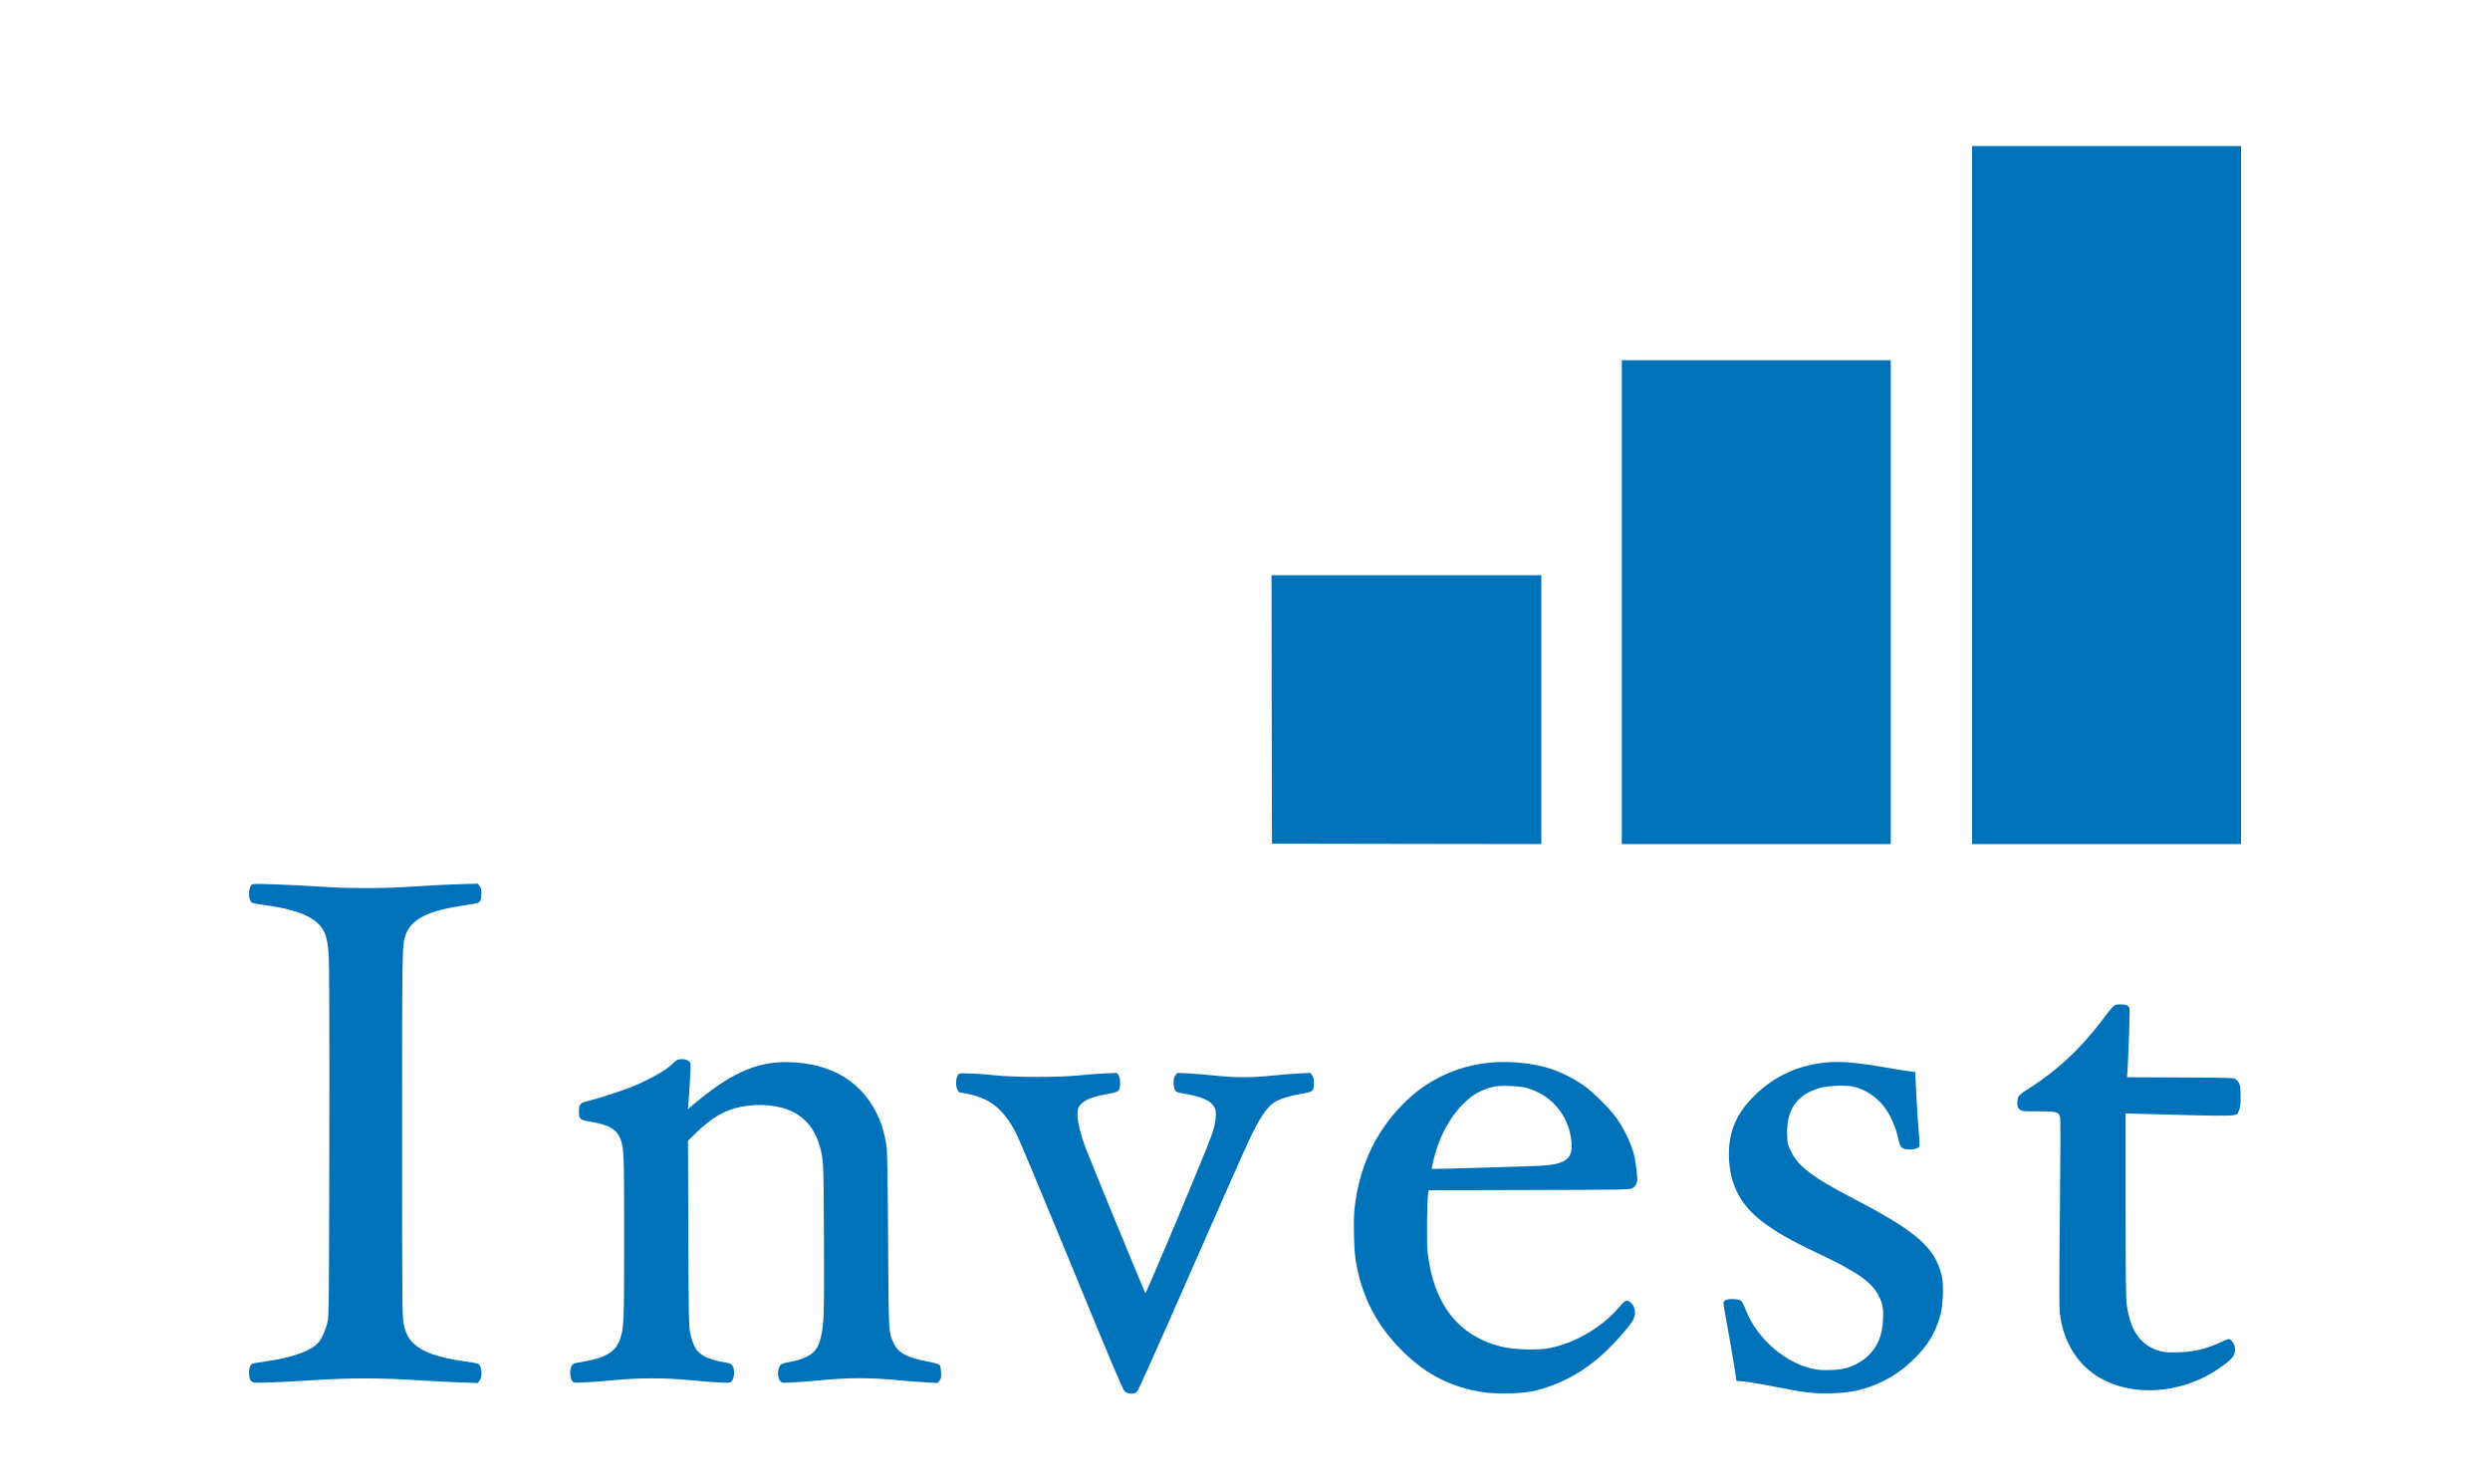
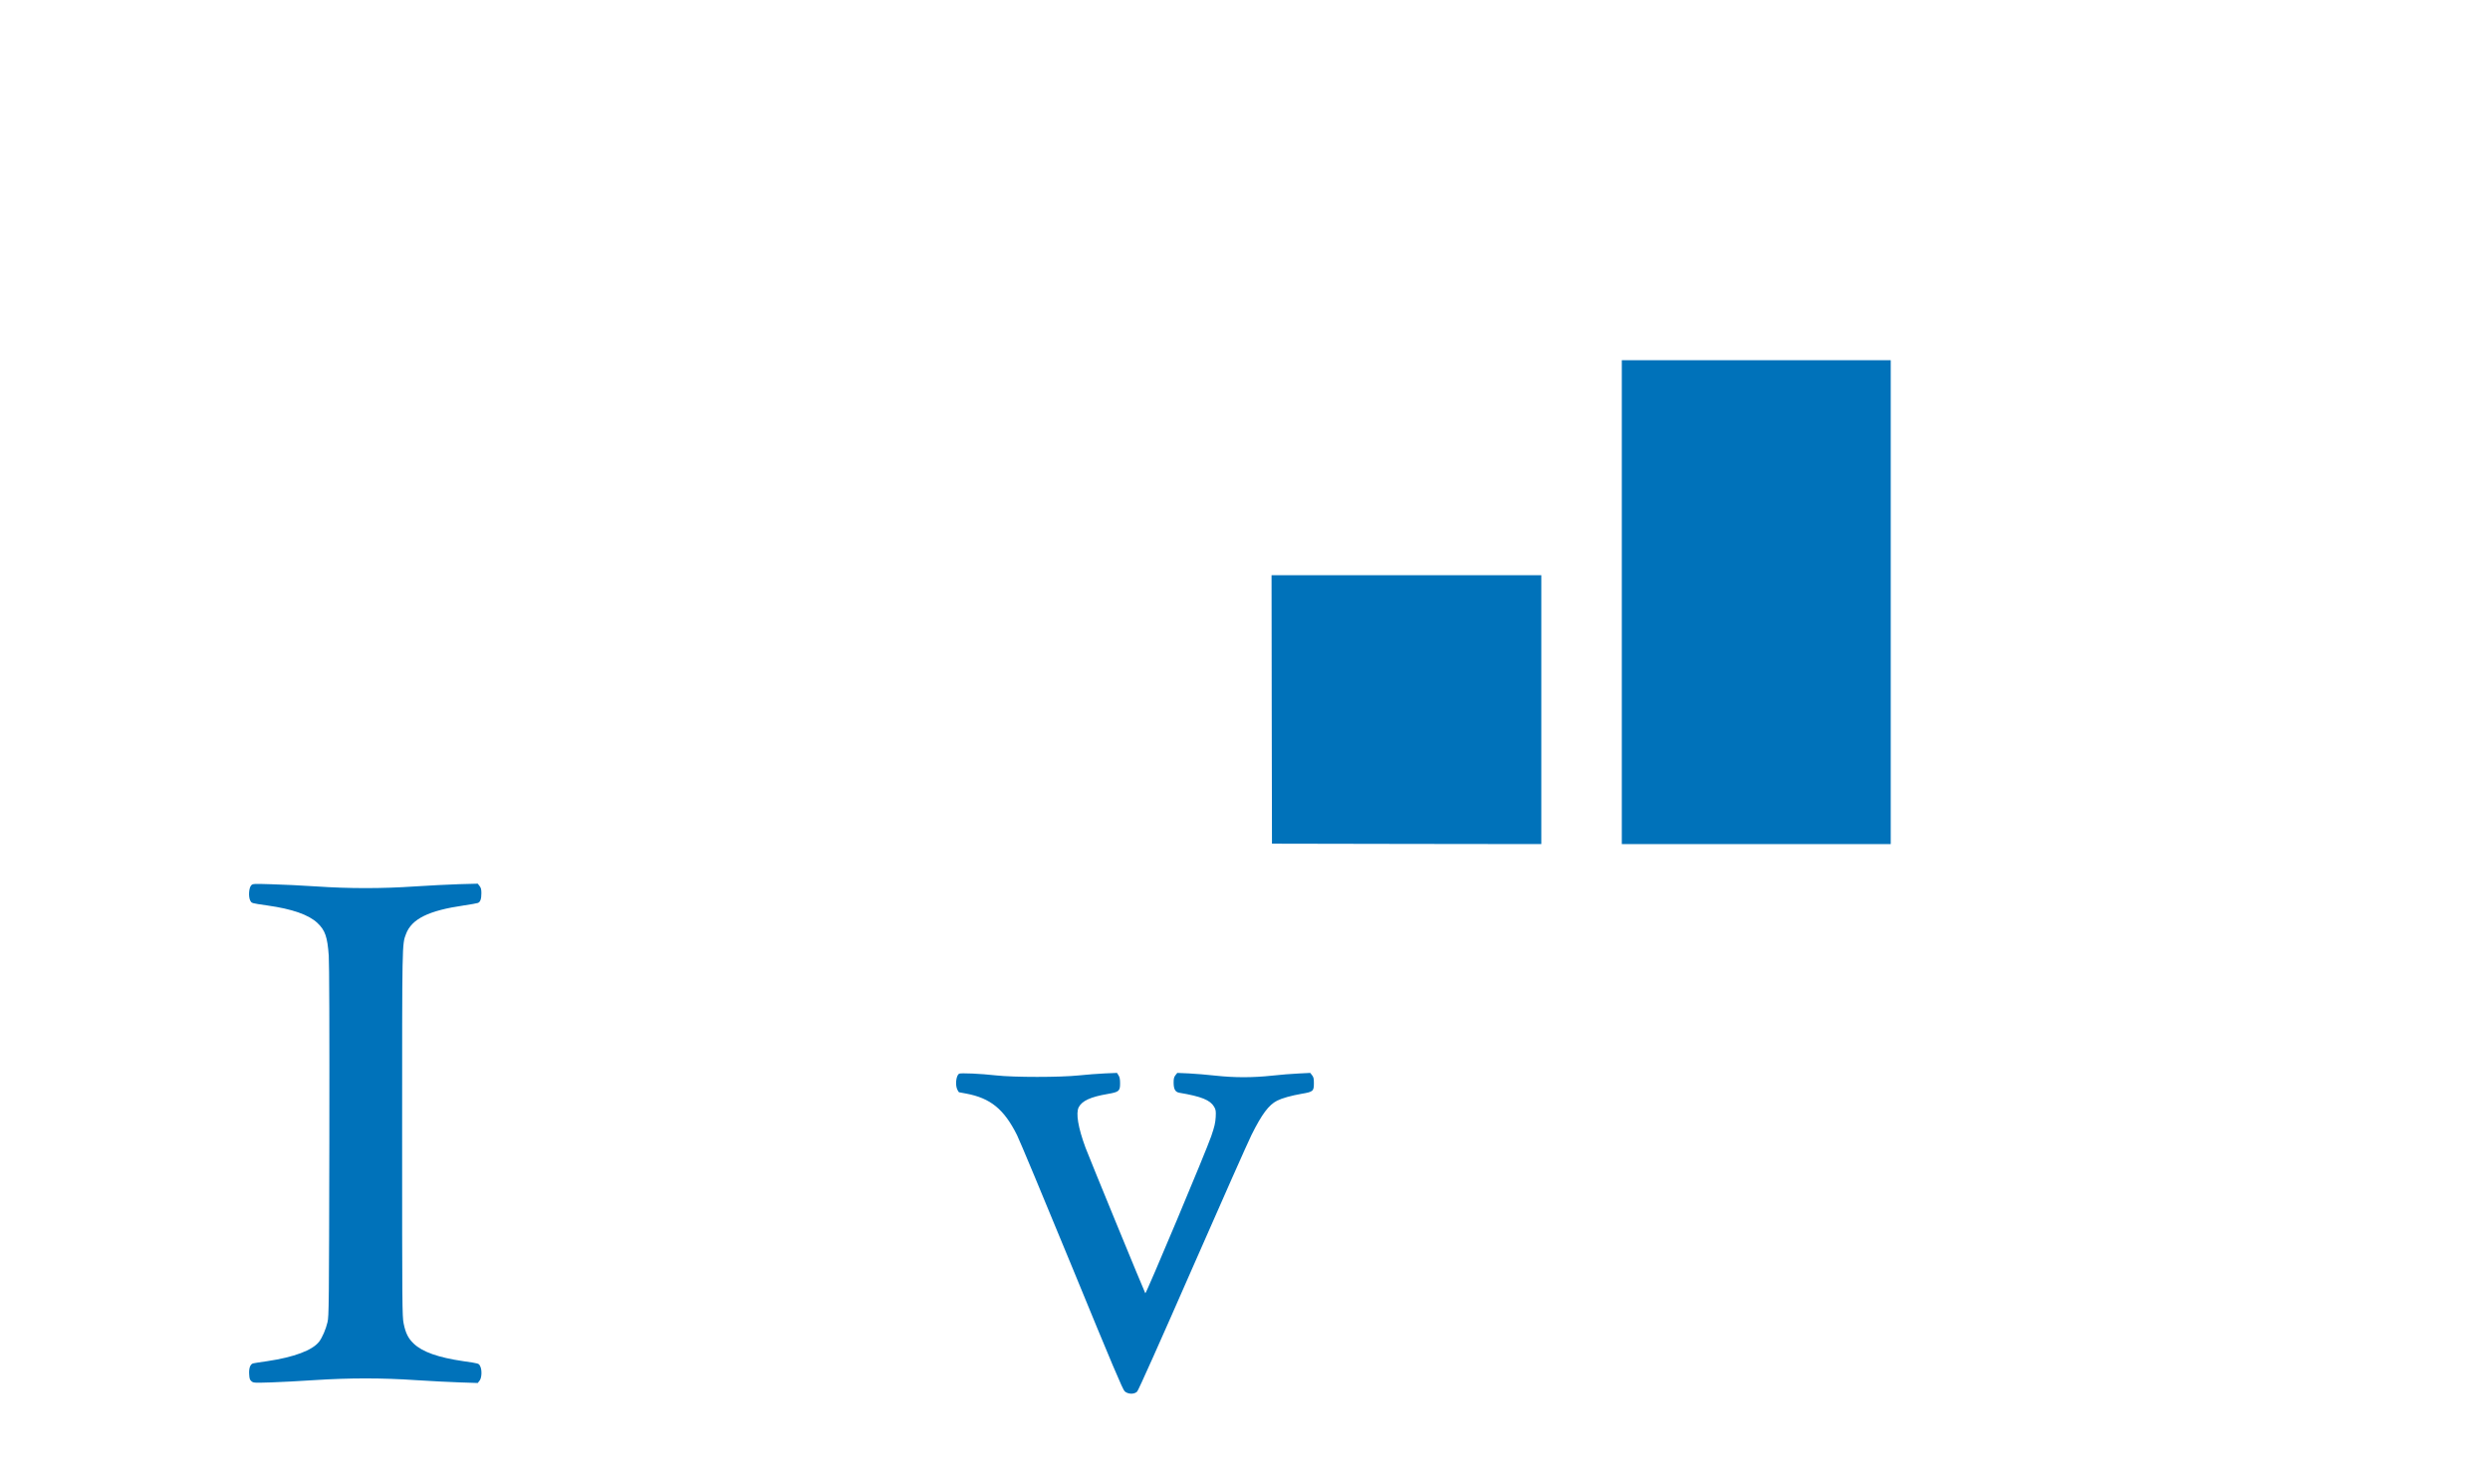
<svg xmlns="http://www.w3.org/2000/svg" version="1.0" width="3000pt" height="1788pt" viewBox="0 0 3000 1788" preserveAspectRatio="xMidYMid meet">
  <g transform="translate(0,1788) scale(0.1,-0.1)" fill="#0072ba" stroke="none">
-     <path d="M23760 11915 l0 -4205 1620 0 1620 0 0 4205 0 4205 -1620 0 -1620 0 0 -4205z" />
    <path d="M19540 10625 l0 -2915 1620 0 1620 0 0 2915 0 2915 -1620 0 -1620 0 0 -2915z" />
    <path d="M15322 9333 l3 -1618 1623 -3 1622 -2 0 1620 0 1620 -1625 0 -1625 0 2 -1617z" />
    <path d="M3025 7211 c-27 -31 -33 -136 -11 -179 19 -36 10 -33 210 -62 298 -42 496 -112 600 -210 93 -88 121 -167 137 -395 6 -100 9 -853 7 -2245 -4 -1959 -5 -2100 -22 -2170 -20 -85 -62 -183 -101 -235 -80 -104 -302 -187 -625 -235 -80 -11 -155 -23 -167 -26 -37 -7 -56 -57 -51 -132 3 -54 8 -68 29 -85 23 -19 34 -19 234 -13 116 4 354 16 530 28 421 27 807 27 1220 -1 171 -11 407 -23 526 -27 l215 -7 22 28 c27 34 31 130 7 175 -18 34 -12 32 -204 60 -301 44 -491 111 -596 211 -66 63 -98 125 -122 244 -17 85 -18 201 -18 2280 0 2321 -1 2286 46 2410 68 183 271 284 699 346 80 12 155 25 168 30 29 11 42 47 42 118 0 45 -5 65 -22 86 l-22 28 -225 -6 c-124 -4 -363 -16 -531 -27 -401 -27 -789 -27 -1190 0 -168 11 -408 23 -535 26 -228 7 -230 7 -250 -15z" />
-     <path d="M25490 5773 c-27 -10 -51 -37 -150 -168 -273 -363 -564 -633 -923 -857 -93 -57 -112 -84 -112 -156 0 -46 4 -57 28 -78 28 -24 31 -24 223 -24 218 0 244 -6 263 -61 8 -23 7 -340 -1 -1155 -9 -848 -9 -1147 0 -1221 43 -368 242 -663 547 -809 379 -183 885 -145 1290 97 124 74 223 153 254 202 37 60 19 158 -36 194 -22 15 -29 13 -121 -30 -182 -85 -338 -120 -542 -121 -113 -1 -146 3 -206 21 -214 68 -334 238 -379 540 -12 82 -15 281 -15 1208 l0 1110 108 -3 c1336 -36 1222 -40 1258 40 15 35 19 65 19 168 0 133 -8 163 -55 205 -22 19 -38 20 -667 23 l-646 3 7 102 c13 226 28 706 23 729 -4 13 -18 30 -32 36 -26 12 -108 15 -135 5z" />
-     <path d="M8150 5103 c-14 -10 -43 -35 -65 -56 -70 -67 -262 -174 -459 -256 -112 -47 -390 -138 -521 -171 -119 -30 -130 -41 -130 -130 0 -94 11 -104 138 -125 232 -37 326 -95 370 -230 34 -103 37 -187 37 -1165 0 -1045 -2 -1085 -51 -1230 -50 -144 -170 -218 -434 -265 -49 -8 -100 -18 -112 -20 -13 -3 -30 -19 -39 -37 -22 -43 -16 -148 11 -179 19 -21 25 -21 150 -15 72 3 229 15 350 27 296 29 621 29 920 0 275 -26 445 -36 478 -28 58 15 72 175 18 218 -11 9 -45 20 -76 24 -81 10 -193 43 -248 73 -95 51 -140 127 -174 295 -14 73 -17 207 -20 1193 l-4 1110 108 105 c180 174 338 265 523 302 230 47 470 23 641 -63 151 -77 258 -214 313 -401 49 -171 49 -169 53 -1099 3 -576 1 -920 -7 -1007 -12 -151 -39 -267 -76 -330 -48 -83 -154 -140 -313 -169 -47 -8 -97 -21 -111 -27 -52 -26 -64 -163 -17 -210 19 -19 28 -20 153 -13 73 3 197 13 276 21 395 39 652 40 1048 0 80 -8 206 -17 281 -21 l135 -7 23 29 c20 25 22 38 19 101 -2 49 -9 78 -19 89 -10 9 -67 25 -140 39 -252 47 -360 106 -413 225 -61 135 -59 98 -66 1250 -5 736 -10 1076 -19 1125 -20 123 -50 234 -83 313 -187 450 -576 691 -1123 695 -375 2 -689 -143 -1144 -530 l-44 -37 6 59 c4 33 12 158 19 278 12 217 12 218 -10 239 -29 30 -117 36 -152 11z" />
-     <path d="M17978 5079 c-420 -34 -795 -212 -1089 -516 -326 -336 -519 -761 -570 -1252 -15 -145 -6 -493 15 -621 75 -439 250 -777 565 -1090 287 -285 590 -438 983 -496 168 -24 464 -15 608 19 270 65 513 186 739 370 157 127 406 399 451 492 35 73 19 160 -38 205 -43 34 -62 26 -134 -59 -202 -239 -521 -428 -830 -492 -145 -30 -421 -23 -579 14 -525 124 -831 514 -900 1148 -11 103 -6 619 7 701 l6 37 1212 3 c1108 3 1214 4 1241 20 29 15 45 38 59 80 10 32 -14 234 -39 334 -32 123 -120 307 -206 429 -84 118 -280 313 -399 397 -119 84 -265 157 -400 202 -197 64 -474 94 -702 75z m407 -304 c306 -85 511 -325 547 -639 24 -217 -59 -284 -377 -302 -164 -9 -1299 -42 -1304 -37 -7 5 28 147 61 248 105 325 320 599 545 696 111 48 179 60 328 55 86 -3 163 -11 200 -21z" />
-     <path d="M22013 5080 c-344 -30 -637 -165 -879 -405 -211 -209 -304 -423 -304 -701 0 -335 126 -597 385 -799 170 -132 341 -231 685 -394 471 -223 648 -345 731 -506 52 -99 63 -157 56 -294 -8 -193 -66 -330 -184 -441 -68 -64 -171 -120 -268 -146 -85 -22 -258 -29 -352 -14 -350 56 -711 361 -849 716 -19 51 -44 100 -55 110 -14 12 -41 19 -85 22 -71 5 -120 -10 -129 -38 -3 -10 19 -150 50 -311 41 -221 105 -605 105 -636 0 -2 17 -3 38 -3 48 0 226 -29 484 -79 320 -63 425 -74 628 -68 194 6 308 26 457 78 195 69 364 173 514 317 185 177 281 335 340 559 29 111 37 361 15 457 -81 344 -301 537 -1064 934 -271 142 -404 220 -525 310 -113 84 -178 157 -229 260 -39 76 -42 89 -46 185 -14 310 113 498 390 578 104 30 328 38 418 15 134 -34 259 -116 353 -231 70 -86 141 -237 167 -354 12 -53 27 -107 34 -121 16 -34 51 -50 112 -50 69 0 113 16 120 45 3 13 -1 99 -10 192 -13 141 -29 408 -39 643 l-2 55 -40 3 c-22 2 -155 23 -295 47 -370 64 -552 80 -727 65z" />
    <path d="M11554 4943 c-36 -26 -47 -139 -19 -193 9 -17 17 -30 19 -30 2 0 41 -7 86 -16 294 -55 457 -188 613 -500 31 -61 328 -774 662 -1585 491 -1196 611 -1479 635 -1502 41 -37 116 -39 151 -3 15 15 275 597 663 1483 352 802 673 1526 714 1608 125 251 208 362 308 413 61 31 169 61 294 83 141 24 150 31 150 129 0 54 -4 73 -22 95 l-22 28 -140 -7 c-78 -3 -222 -15 -321 -26 -233 -25 -450 -25 -680 0 -99 11 -243 23 -321 27 l-140 6 -22 -28 c-17 -21 -22 -41 -22 -87 0 -80 19 -115 68 -124 267 -45 372 -88 420 -169 20 -35 23 -50 19 -125 -4 -68 -14 -114 -54 -230 -56 -167 -785 -1902 -794 -1892 -8 9 -681 1647 -721 1755 -89 241 -118 416 -81 487 40 77 143 124 347 159 139 24 151 35 151 129 0 49 -5 76 -19 96 l-18 29 -147 -6 c-80 -4 -220 -14 -311 -24 -231 -24 -781 -24 -1000 0 -184 21 -430 32 -446 20z" />
  </g>
</svg>